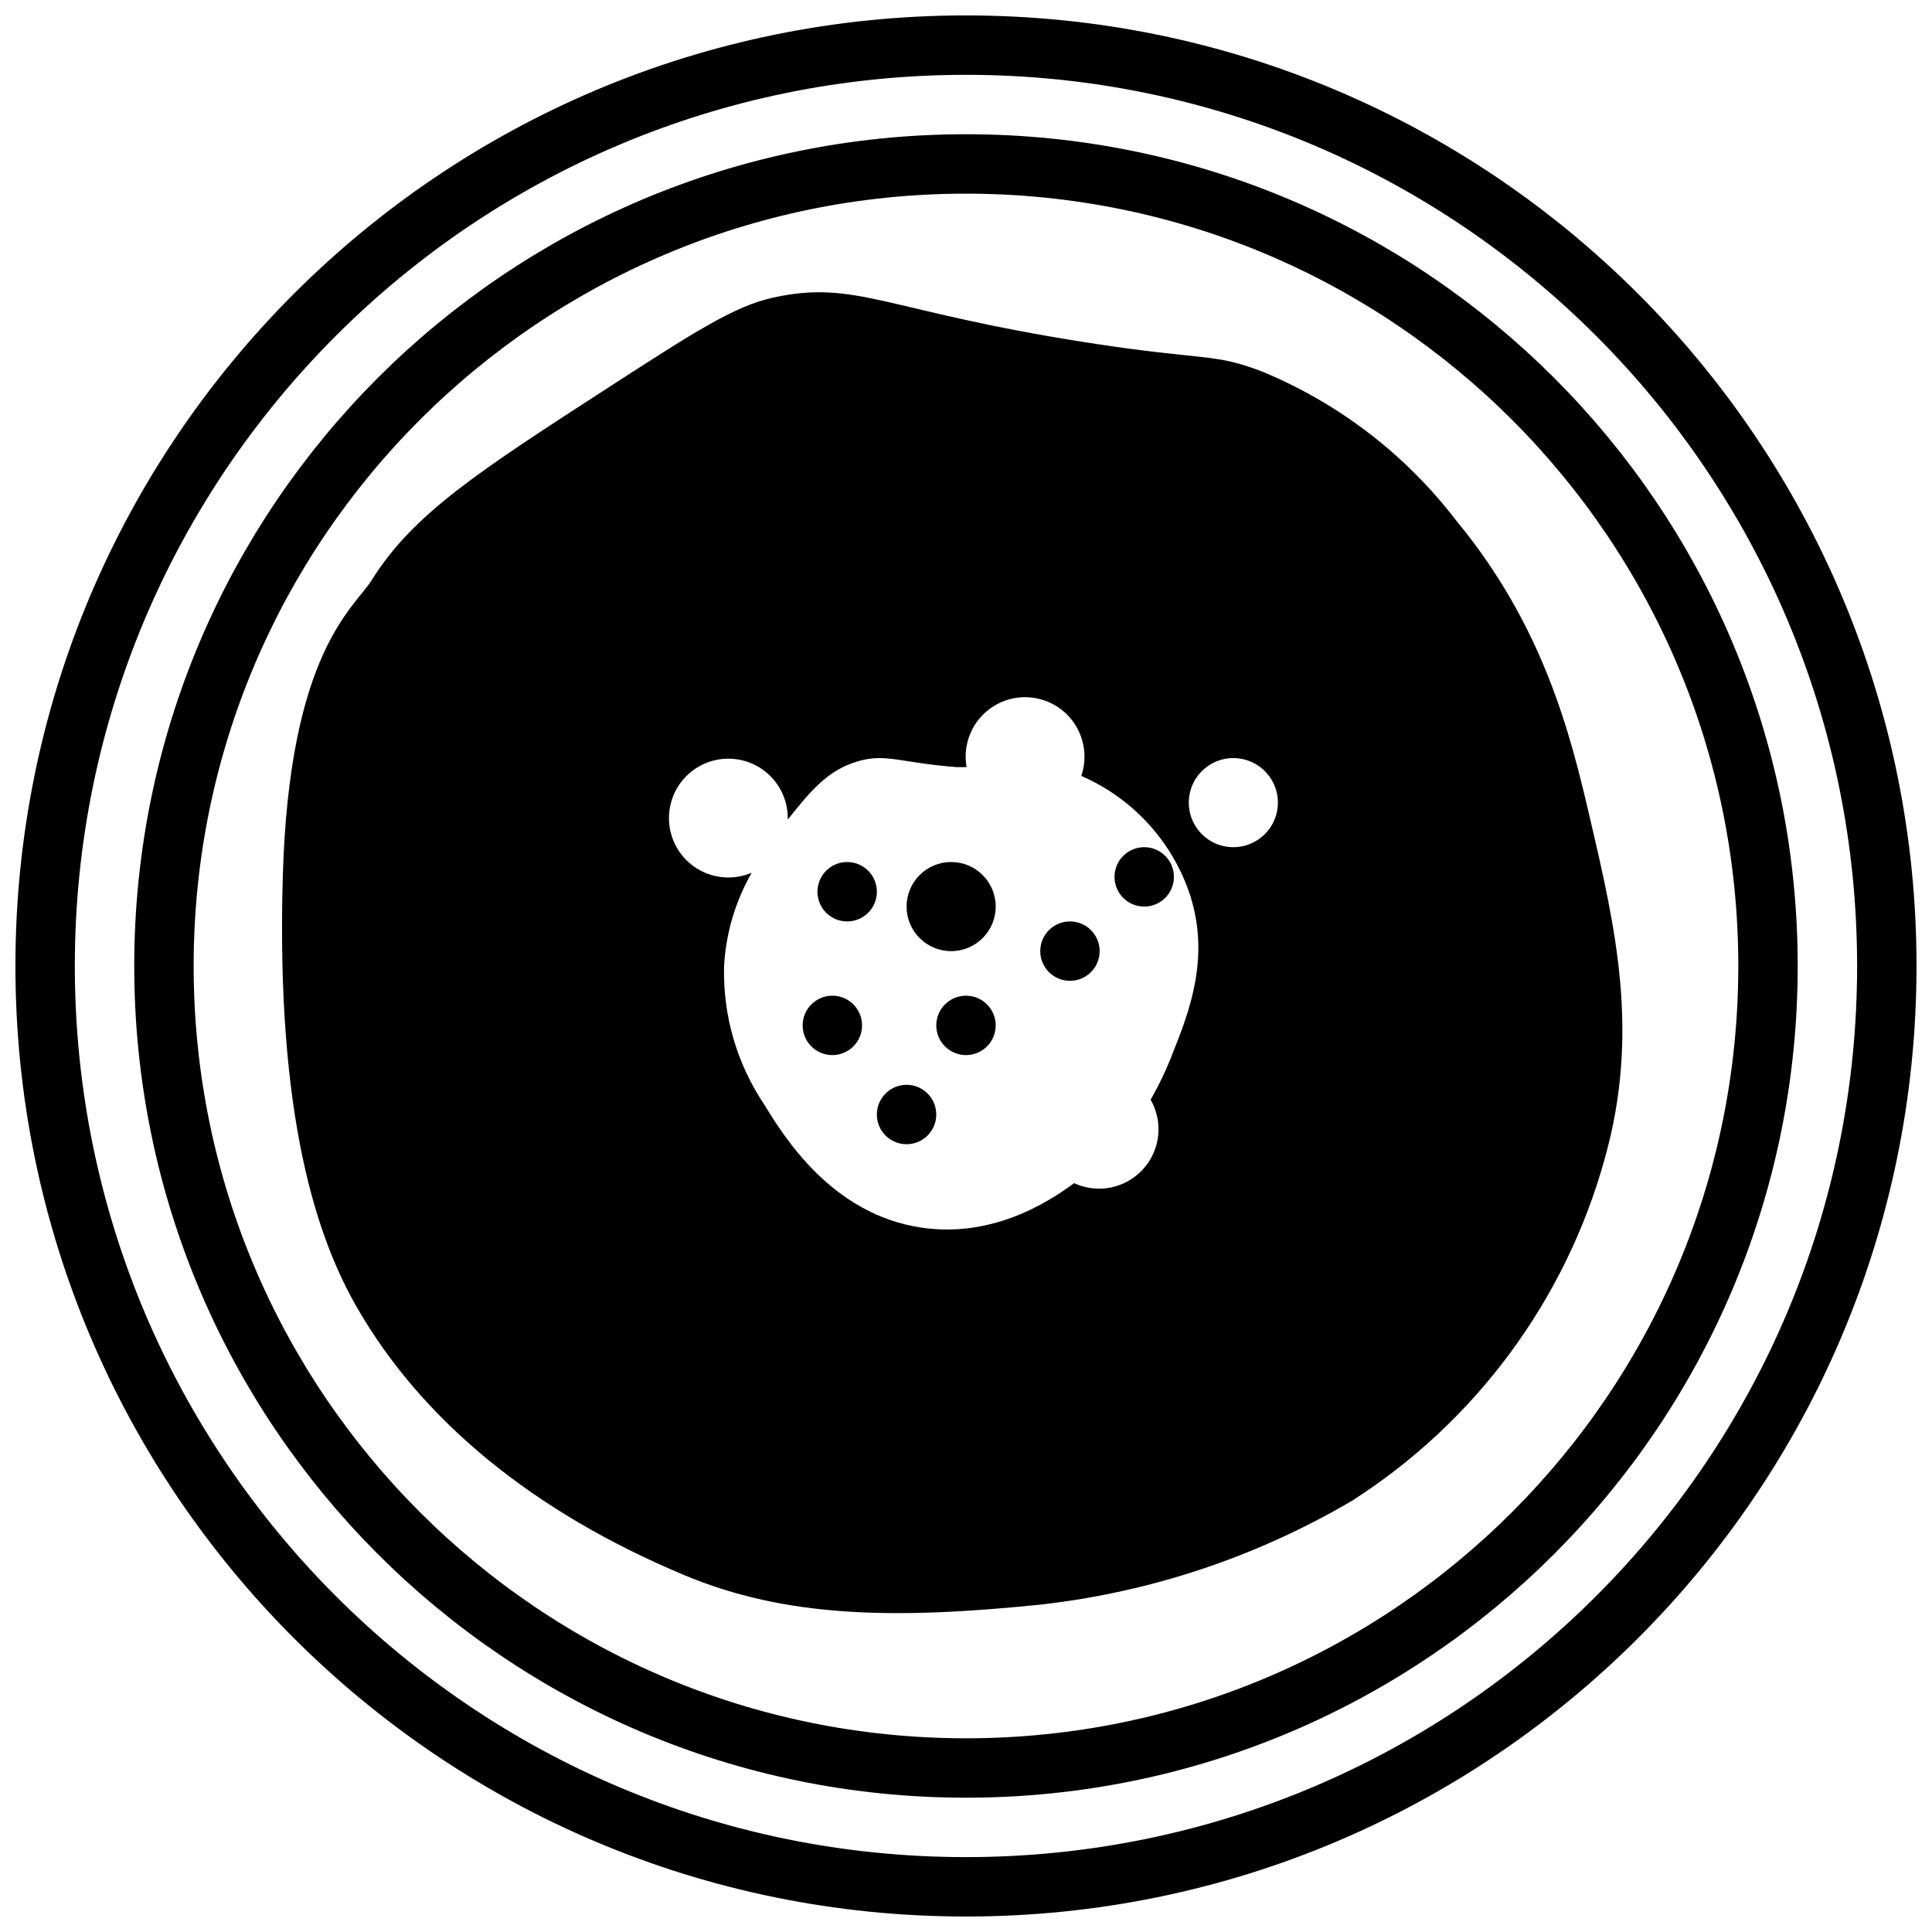
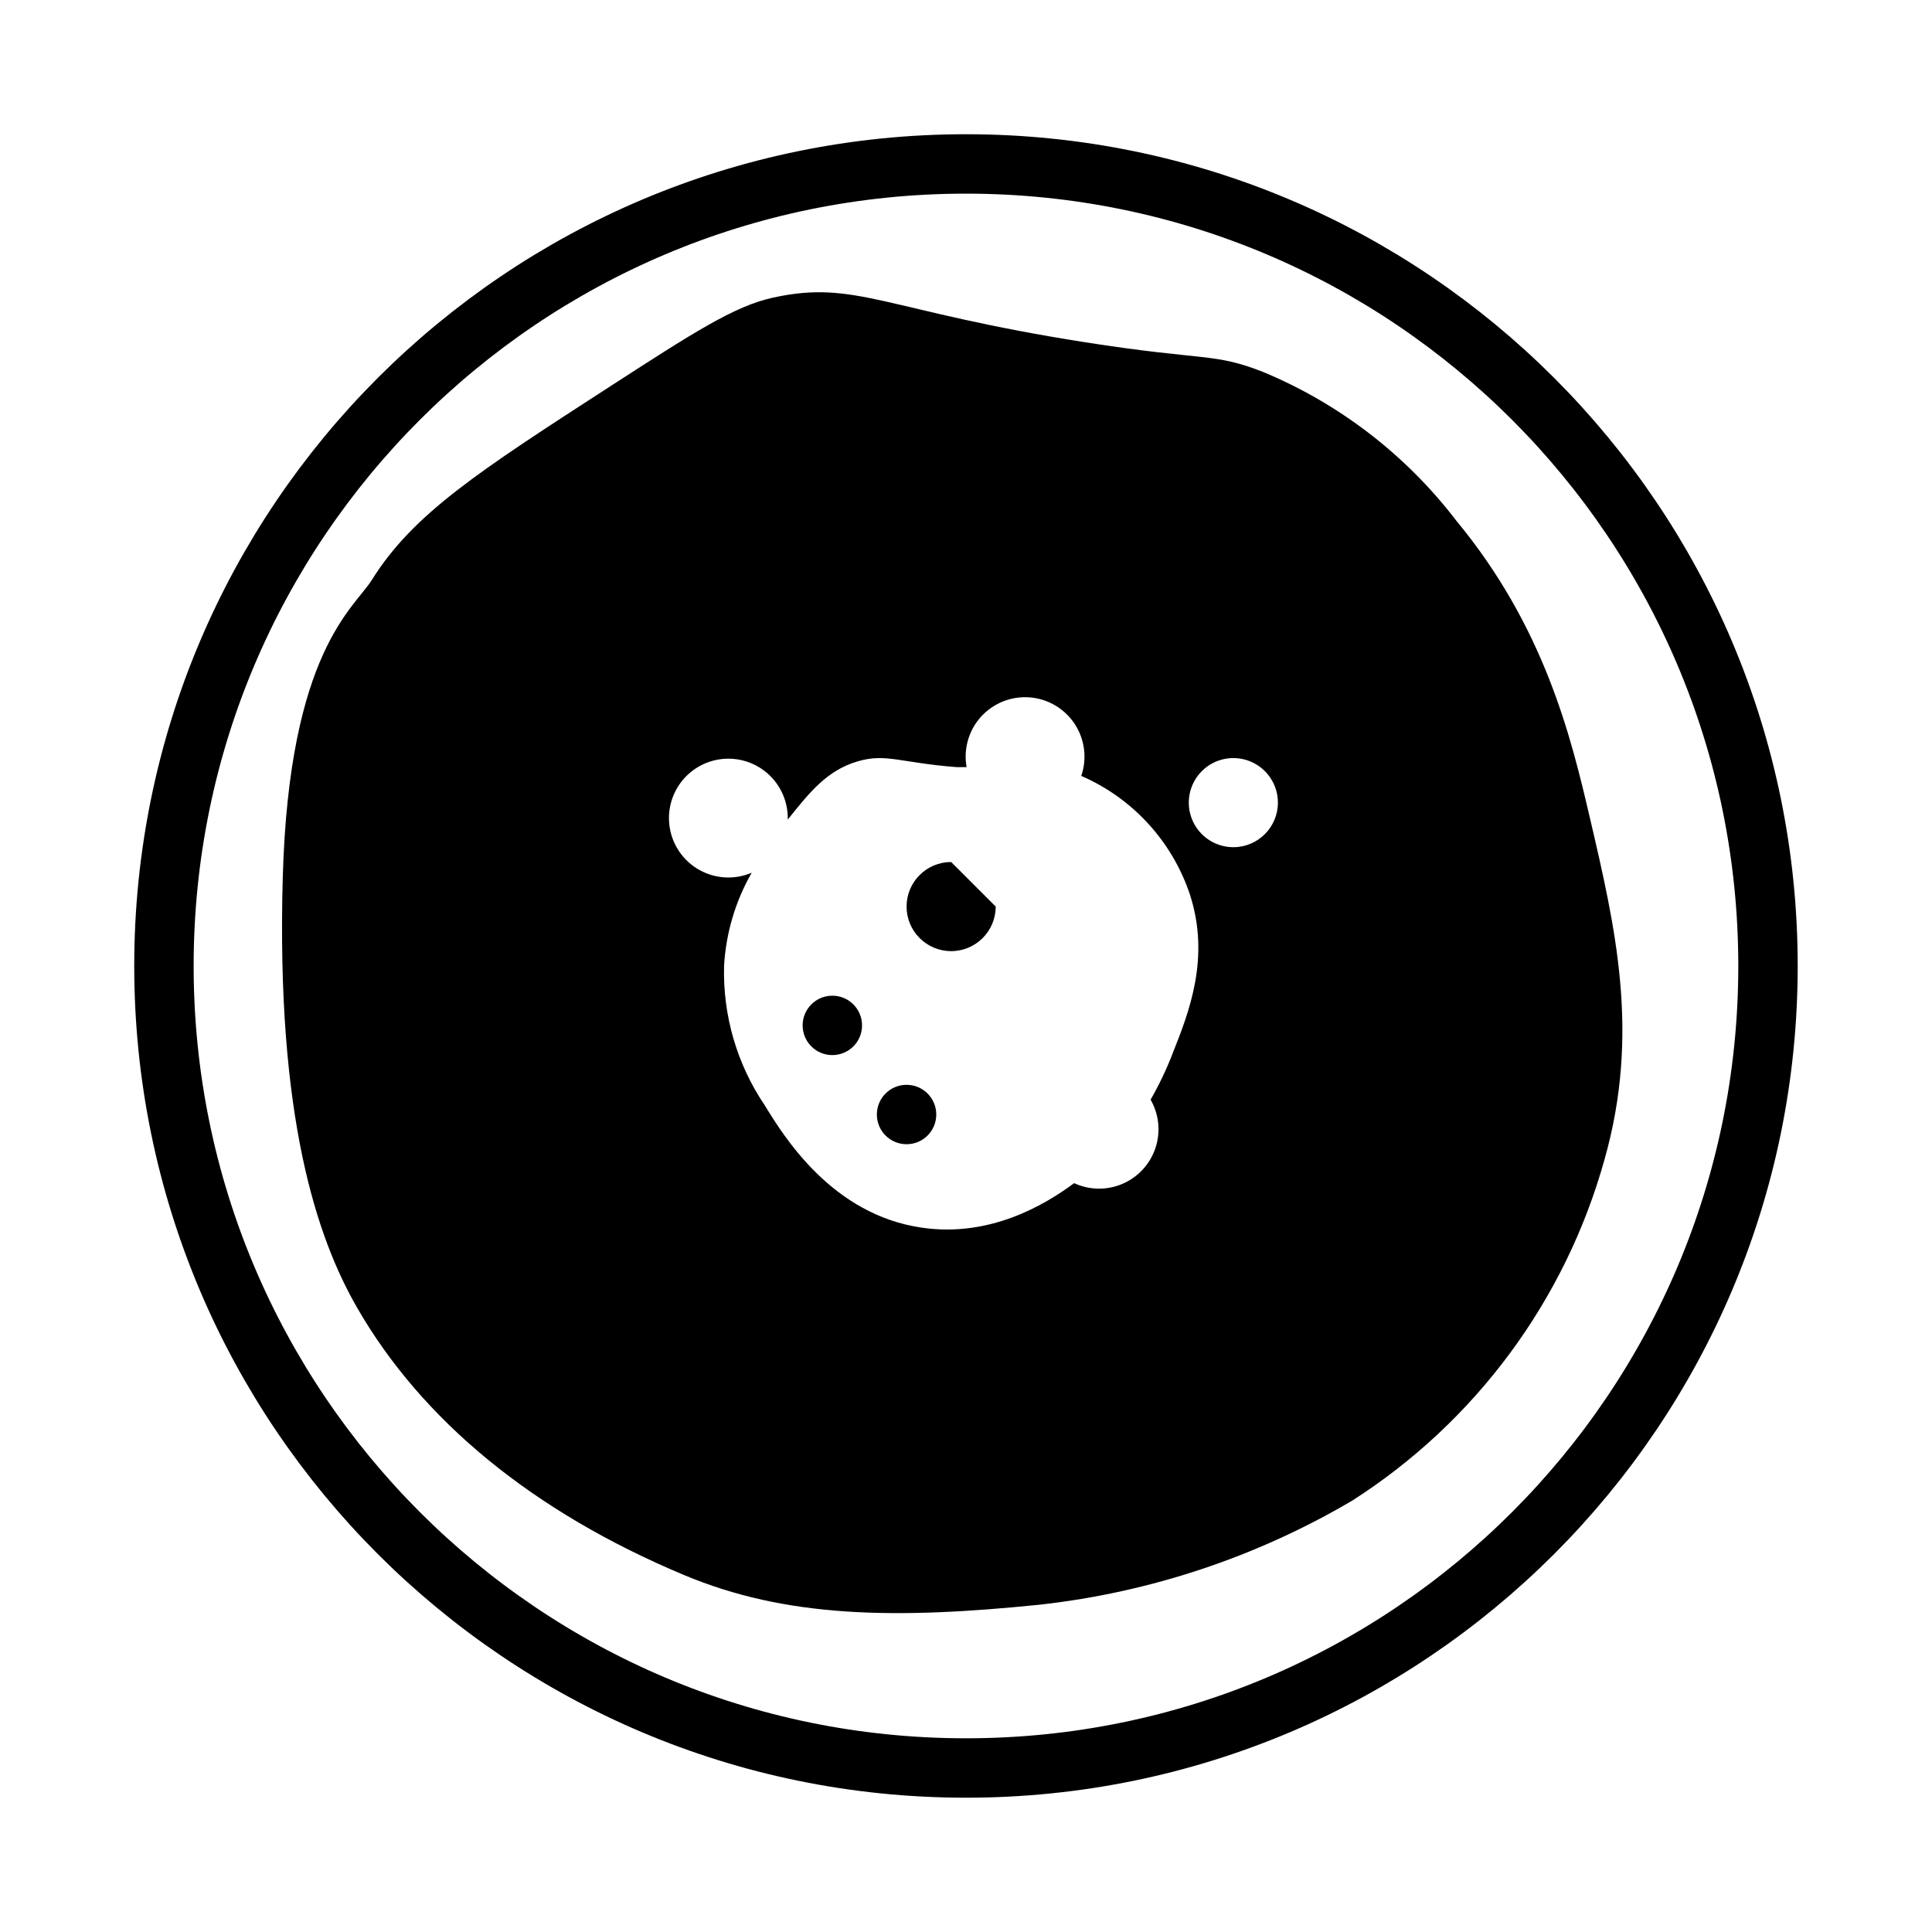
<svg xmlns="http://www.w3.org/2000/svg" width="800px" height="800px" version="1.1" viewBox="144 144 512 512">
  <defs>
    <clipPath id="a">
      <path d="m148.09 148.09h503.81v503.81h-503.81z" />
    </clipPath>
  </defs>
  <g clip-path="url(#a)" fill="none" stroke="#000000" stroke-miterlimit="10" stroke-width="4">
-     <path transform="matrix(3.936 0 0 3.936 148.09 148.09)" d="m126 64c0 34.241-27.759 62-62 62-34.242 0-62.001-27.759-62.001-62 0-34.242 27.759-62.001 62.001-62.001 34.241 0 62 27.759 62 62.001" />
    <path transform="matrix(3.936 0 0 3.936 148.09 148.09)" d="m118 64c0 29.823-24.177 54-54 54-29.824 0-54.001-24.177-54.001-54 0-29.824 24.177-54.001 54.001-54.001 29.823 0 54 24.177 54 54.001" />
  </g>
-   <path d="m435.42 396.06c0 4.348-3.523 7.871-7.871 7.871-4.348 0-7.871-3.523-7.871-7.871s3.523-7.871 7.871-7.871c4.348 0 7.871 3.523 7.871 7.871" />
-   <path d="m455.1 376.38c0 4.348-3.523 7.871-7.871 7.871-4.348 0-7.871-3.523-7.871-7.871 0-4.348 3.523-7.871 7.871-7.871 4.348 0 7.871 3.523 7.871 7.871" />
-   <path d="m407.87 384.25c0 6.523-5.289 11.809-11.809 11.809s-11.809-5.285-11.809-11.809c0-6.519 5.289-11.809 11.809-11.809s11.809 5.289 11.809 11.809" />
+   <path d="m407.87 384.25c0 6.523-5.289 11.809-11.809 11.809s-11.809-5.285-11.809-11.809c0-6.519 5.289-11.809 11.809-11.809" />
  <path d="m565.31 360.64c-5.039-21.688-12.121-50.578-35.426-78.719-13.309-17.379-30.957-30.953-51.168-39.359-13.188-5.156-15.074-2.832-47.23-7.871-53.098-8.344-60.652-16.648-82.656-11.809-10.273 2.242-21.254 9.367-43.297 23.617-34.676 22.434-52.035 33.652-62.977 51.168-4.684 7.519-21.922 18.895-23.617 78.719-1.812 63.883 9.133 95.801 19.68 114.14 17.238 29.953 46.68 54.121 86.594 70.848 27.117 11.375 55.93 11.809 94.465 7.871 29.184-3.269 57.348-12.656 82.656-27.551 32.699-20.898 56.527-53.137 66.91-90.527 9.406-33.34 2.914-61.207-3.934-90.531zm-110.48 62.348c-1.645 4.293-3.621 8.449-5.906 12.438 2.231 3.891 2.699 8.547 1.285 12.801-1.414 4.254-4.578 7.703-8.691 9.484-4.117 1.777-8.793 1.719-12.863-0.164-7.871 5.863-22.434 14.406-40.266 11.809-23.93-3.387-36.723-24.285-41.723-32.434-7.356-10.879-11.125-23.789-10.781-36.918 0.488-8.699 2.992-17.16 7.32-24.719-4.172 1.777-8.906 1.672-12.996-0.289-4.086-1.961-7.129-5.59-8.348-9.957-1.219-4.367-0.496-9.051 1.984-12.848 2.477-3.793 6.473-6.336 10.965-6.977 4.488-0.637 9.035 0.691 12.473 3.644 3.441 2.957 5.438 7.25 5.484 11.781v0.789-0.234c5.824-7.281 10.43-13.066 18.539-15.43 7.477-2.203 11.375 0.395 26.254 1.535h2.598c-0.863-4.797 0.543-9.727 3.809-13.344 3.269-3.617 8.027-5.516 12.887-5.144 4.859 0.371 9.273 2.973 11.953 7.043 2.68 4.074 3.32 9.156 1.738 13.766 13.641 5.926 24.117 17.375 28.812 31.488 5.43 16.809-0.316 31.254-4.527 41.879zm16.02-54.473c-4.777 0-9.082-2.879-10.91-7.289-1.828-4.414-0.816-9.492 2.559-12.871 3.379-3.375 8.457-4.387 12.871-2.559 4.41 1.828 7.289 6.133 7.289 10.91 0 6.519-5.289 11.809-11.809 11.809z" />
  <path d="m392.12 439.36c0 4.348-3.523 7.871-7.871 7.871s-7.871-3.523-7.871-7.871 3.523-7.871 7.871-7.871 7.871 3.523 7.871 7.871" />
  <path d="m372.45 415.74c0 4.348-3.523 7.871-7.871 7.871-4.348 0-7.871-3.523-7.871-7.871 0-4.348 3.523-7.871 7.871-7.871 4.348 0 7.871 3.523 7.871 7.871" />
-   <path d="m407.87 415.74c0 4.348-3.523 7.871-7.871 7.871s-7.875-3.523-7.875-7.871c0-4.348 3.527-7.871 7.875-7.871s7.871 3.523 7.871 7.871" />
-   <path d="m376.38 380.32c0 4.348-3.523 7.871-7.871 7.871-4.348 0-7.875-3.523-7.875-7.871 0-4.348 3.527-7.875 7.875-7.875 4.348 0 7.871 3.527 7.871 7.875" />
</svg>